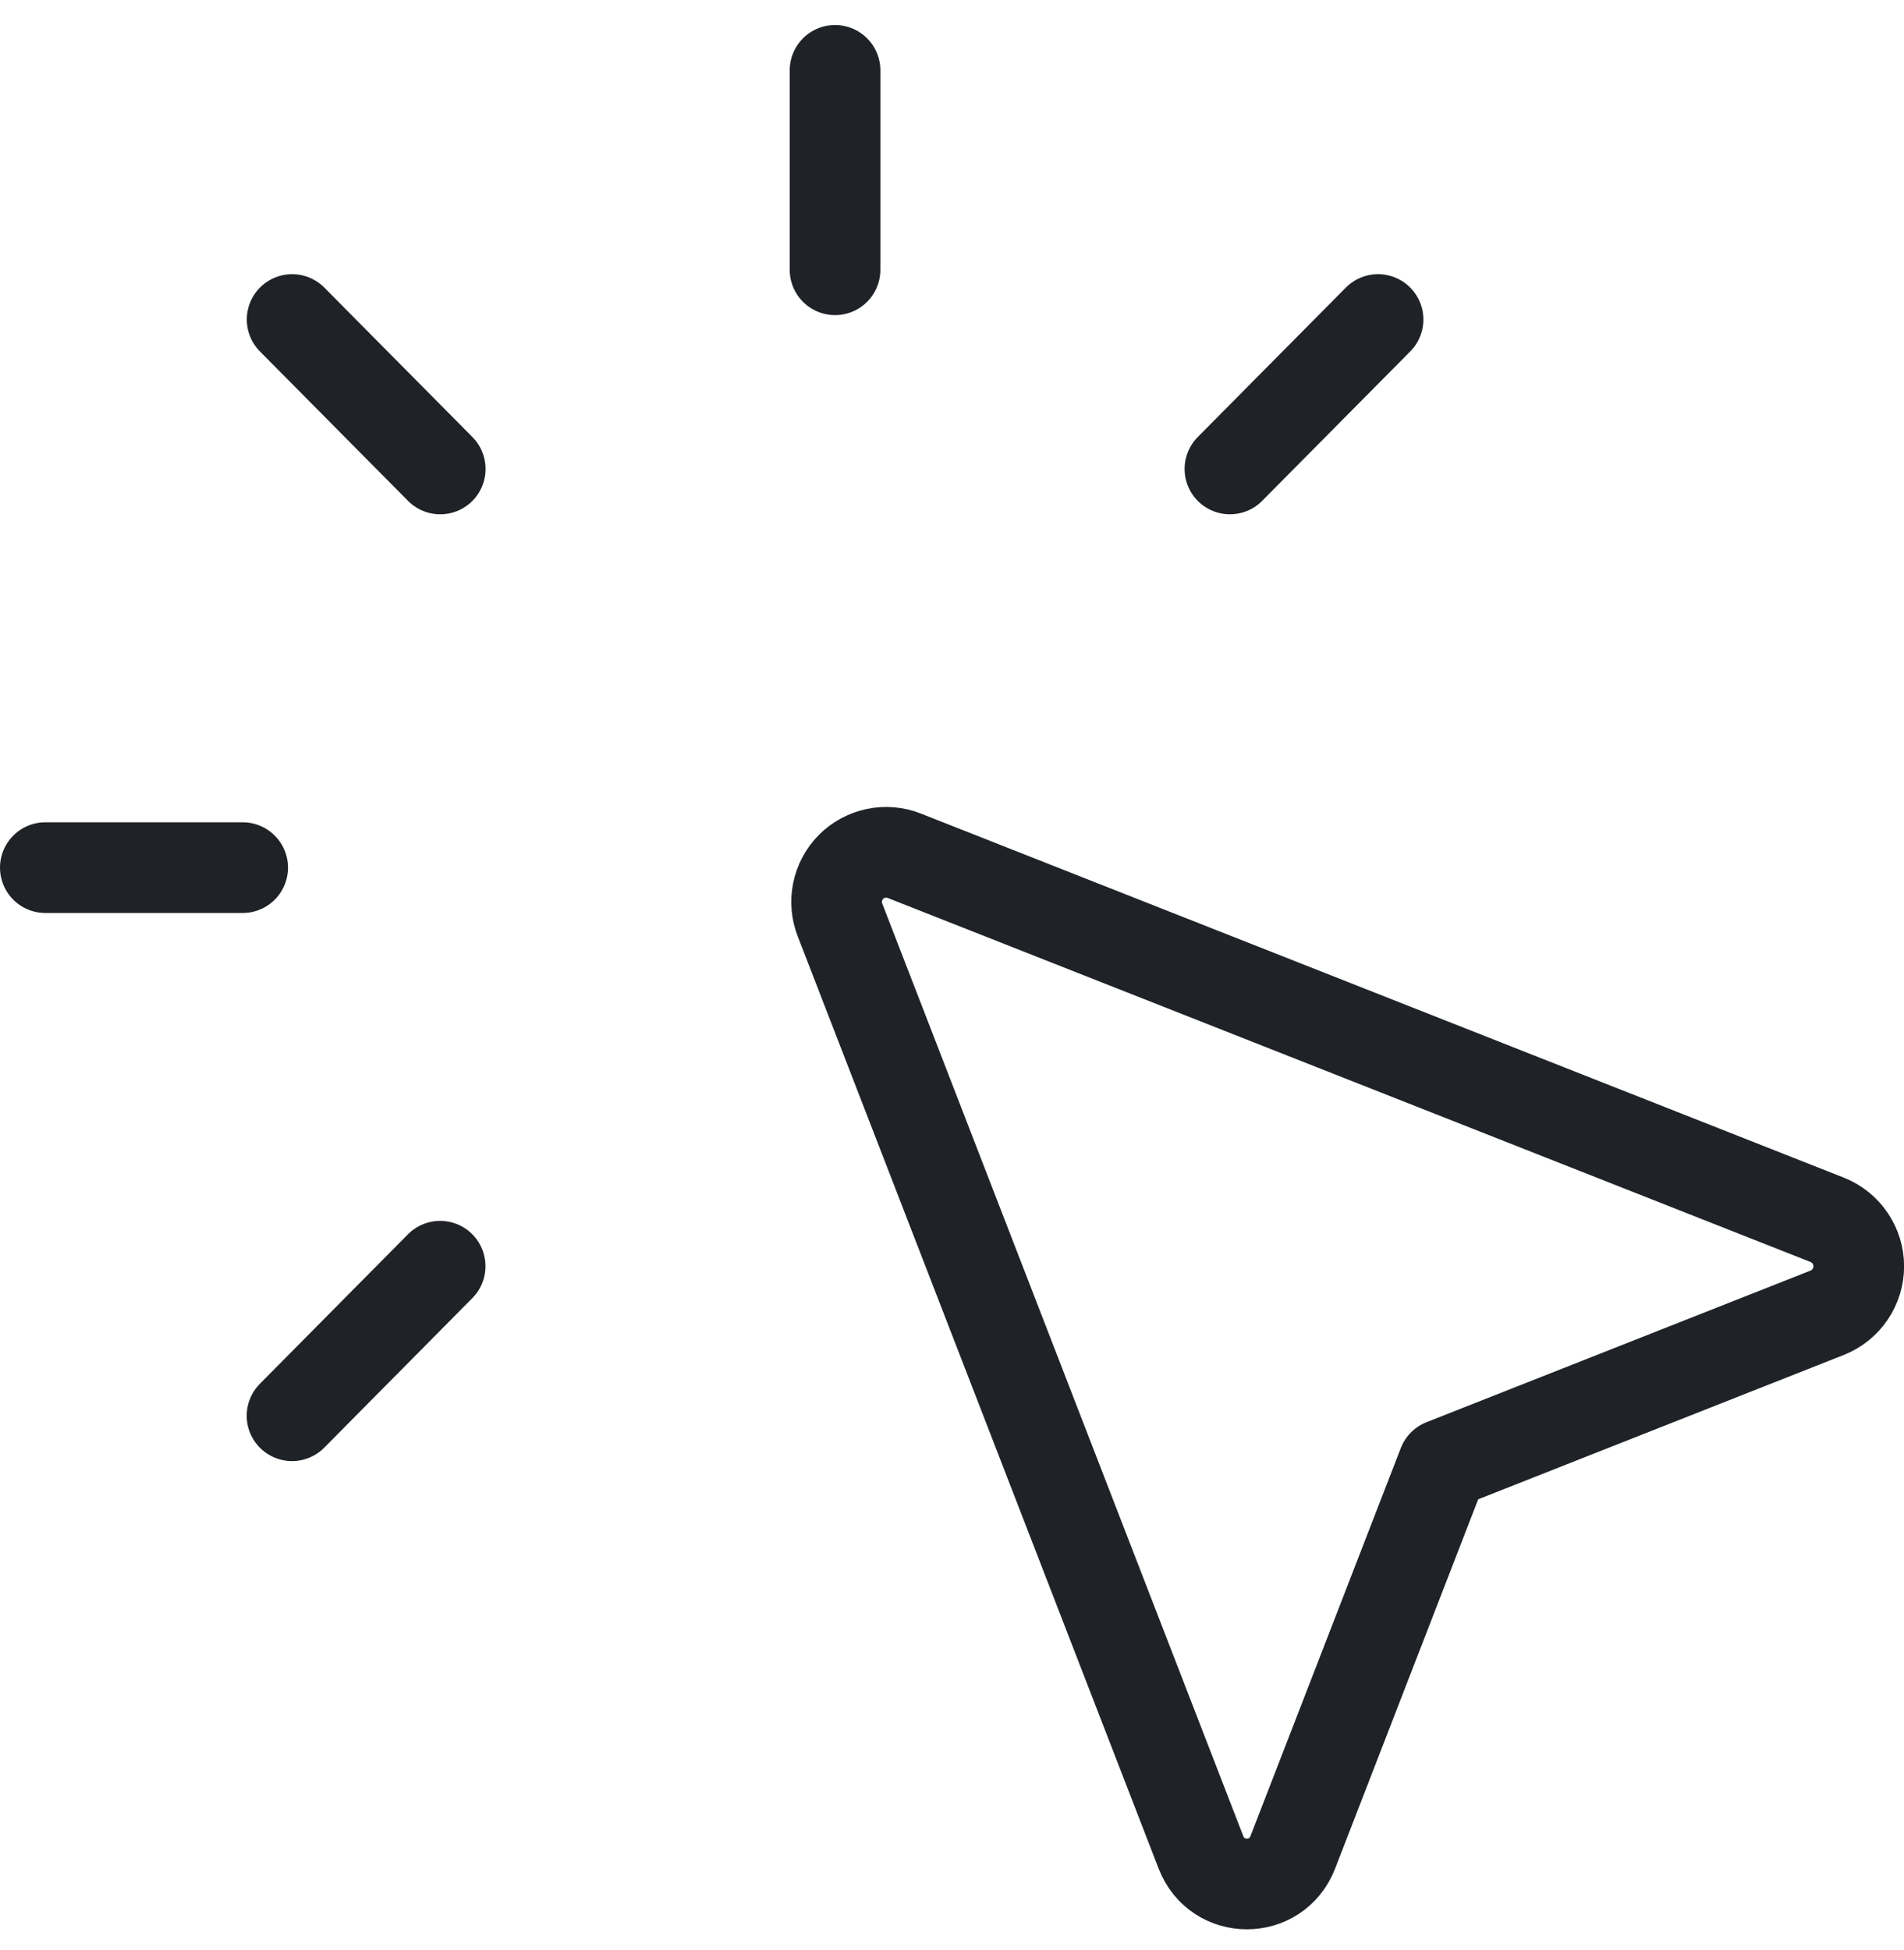
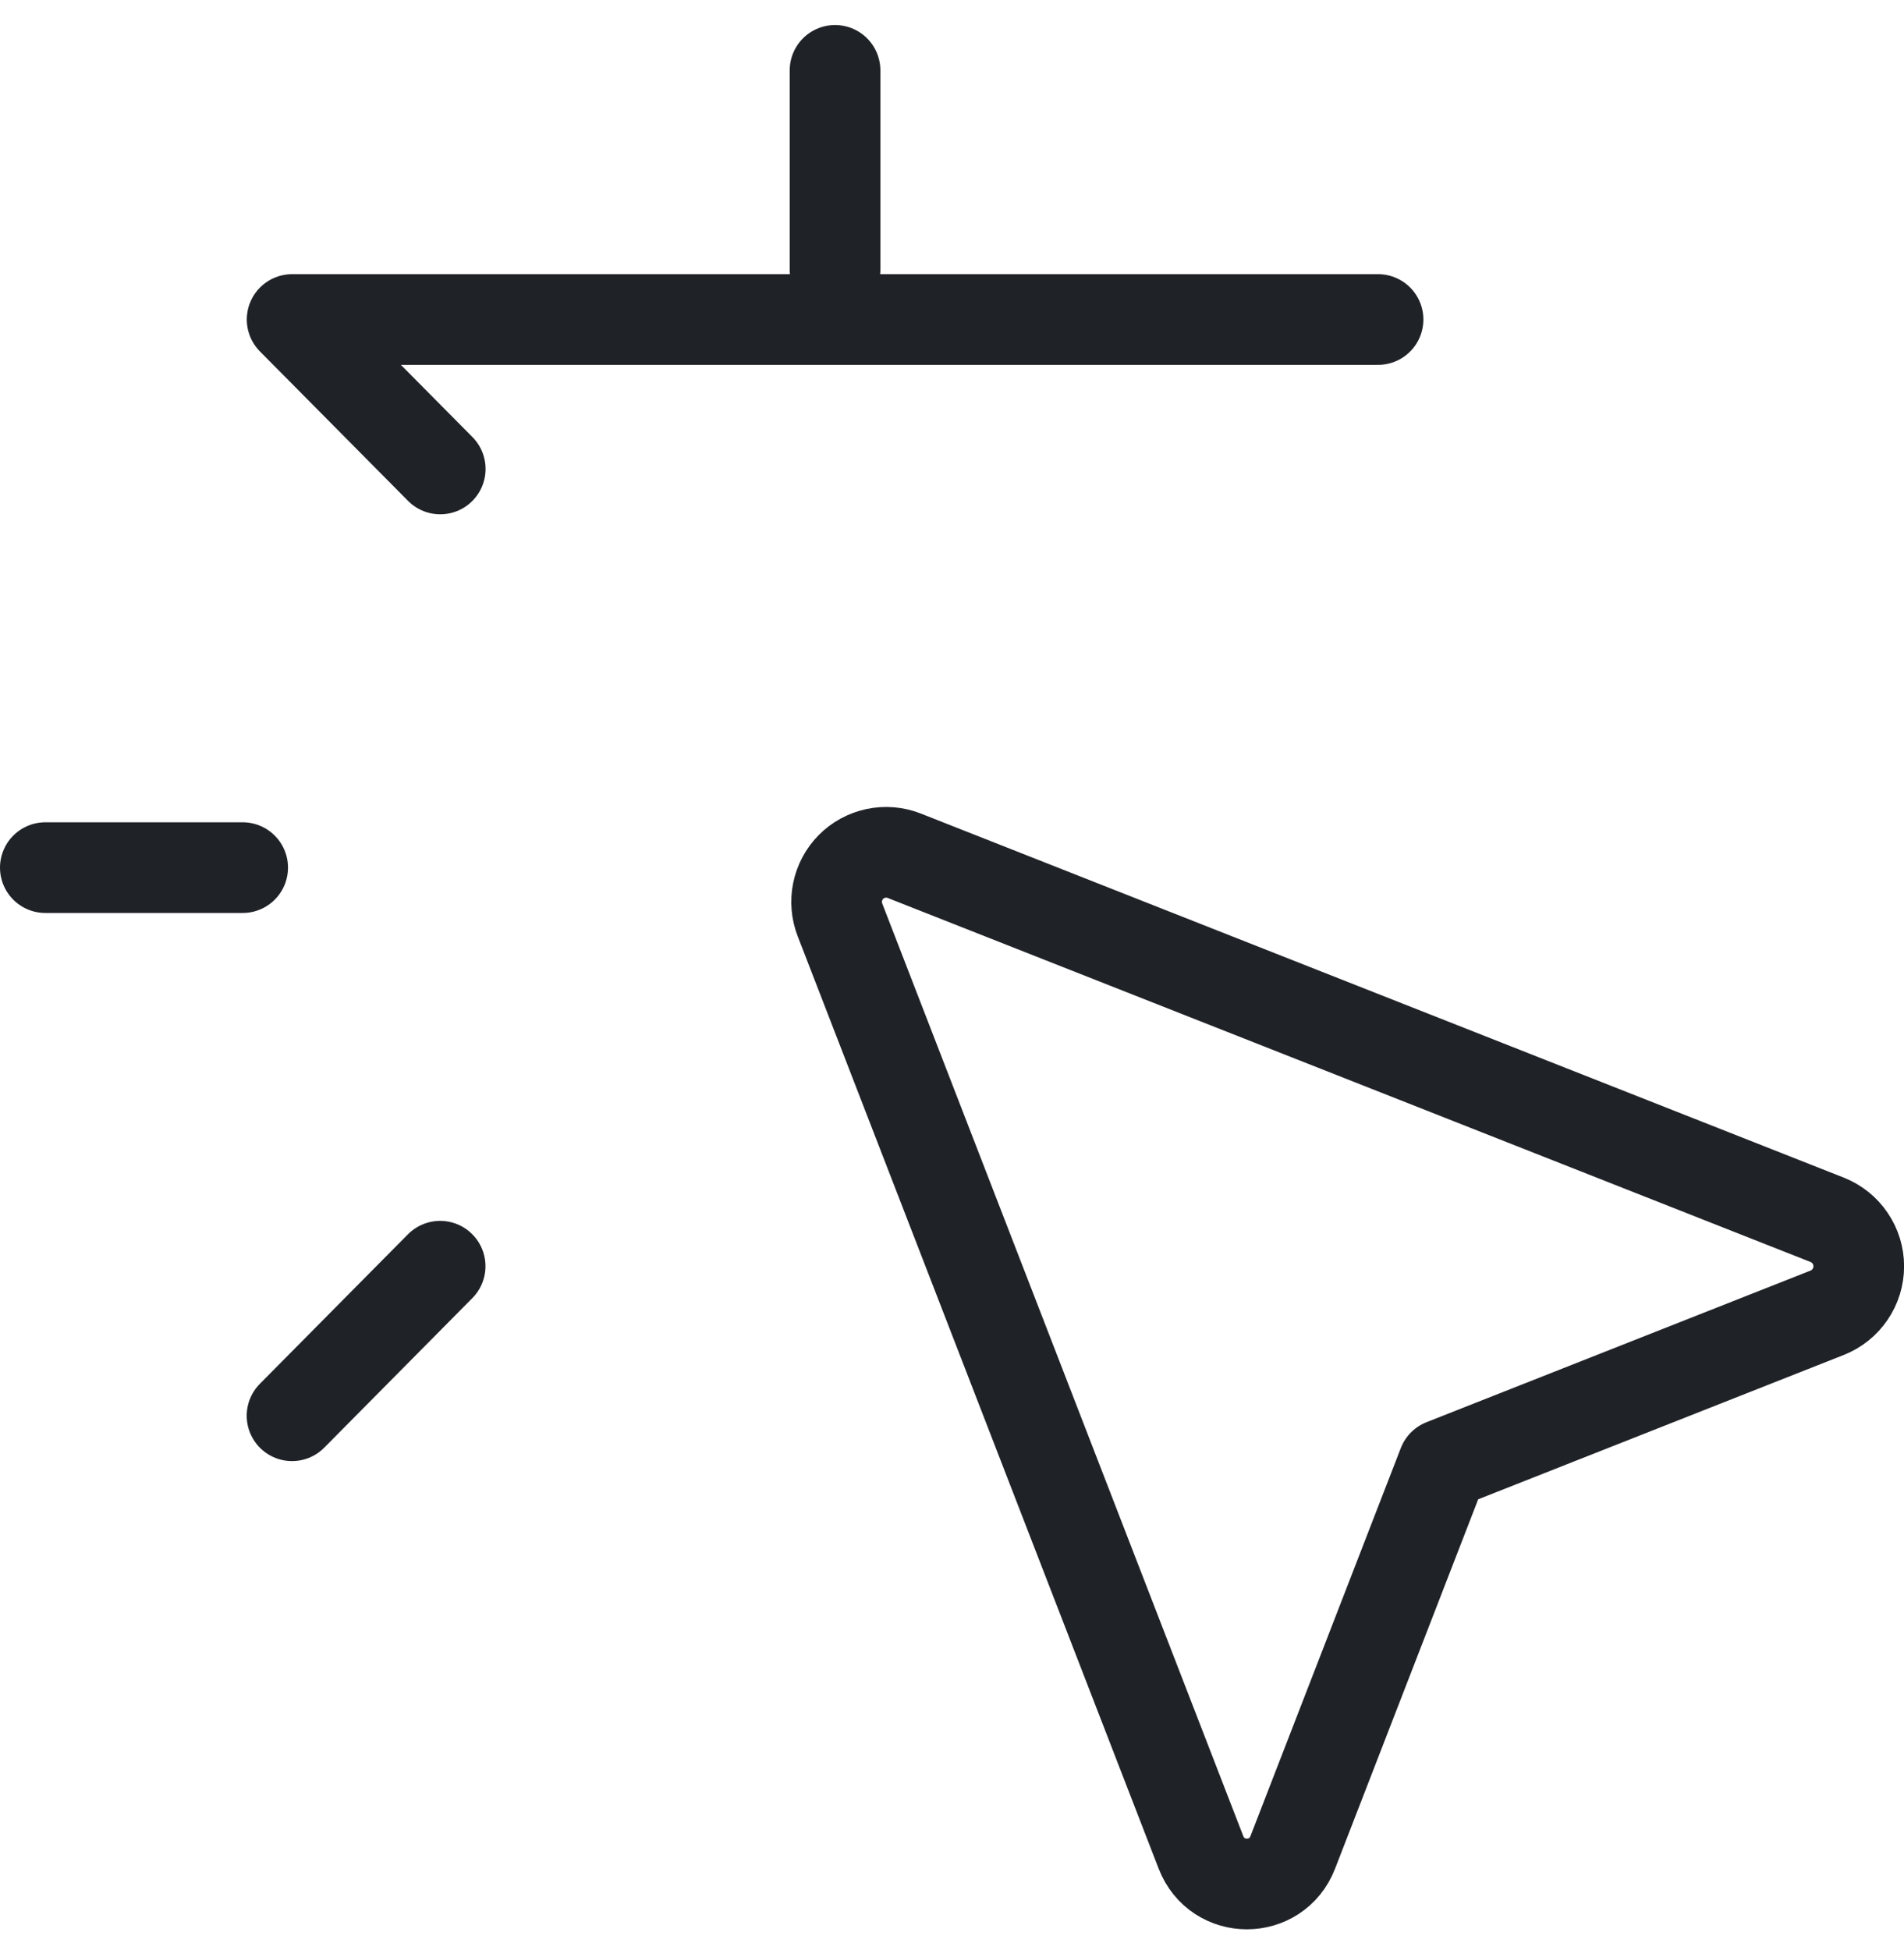
<svg xmlns="http://www.w3.org/2000/svg" width="42" height="43" viewBox="0 0 42 43" fill="none">
-   <path d="M9.711 10.343L6.444 7.047M27.131 10.343L30.398 7.047M6.442 31.225L9.709 27.927M18.42 5.95V1.552M5.353 19.136H1M31.833 32.298L40.309 28.952C40.513 28.87 40.689 28.729 40.812 28.546C40.936 28.364 41.002 28.149 41.002 27.928C41.002 27.708 40.936 27.493 40.812 27.311C40.689 27.128 40.513 26.987 40.309 26.905L19.942 18.872C19.744 18.795 19.528 18.778 19.32 18.822C19.112 18.866 18.921 18.97 18.771 19.121C18.622 19.272 18.519 19.464 18.477 19.672C18.434 19.88 18.453 20.096 18.531 20.294L26.491 40.852C26.851 41.785 28.158 41.785 28.518 40.852L31.833 32.298Z" stroke="#1F2227" stroke-width="2" stroke-linecap="round" stroke-linejoin="round" />
+   <path d="M9.711 10.343L6.444 7.047L30.398 7.047M6.442 31.225L9.709 27.927M18.42 5.95V1.552M5.353 19.136H1M31.833 32.298L40.309 28.952C40.513 28.87 40.689 28.729 40.812 28.546C40.936 28.364 41.002 28.149 41.002 27.928C41.002 27.708 40.936 27.493 40.812 27.311C40.689 27.128 40.513 26.987 40.309 26.905L19.942 18.872C19.744 18.795 19.528 18.778 19.32 18.822C19.112 18.866 18.921 18.97 18.771 19.121C18.622 19.272 18.519 19.464 18.477 19.672C18.434 19.88 18.453 20.096 18.531 20.294L26.491 40.852C26.851 41.785 28.158 41.785 28.518 40.852L31.833 32.298Z" stroke="#1F2227" stroke-width="2" stroke-linecap="round" stroke-linejoin="round" />
</svg>